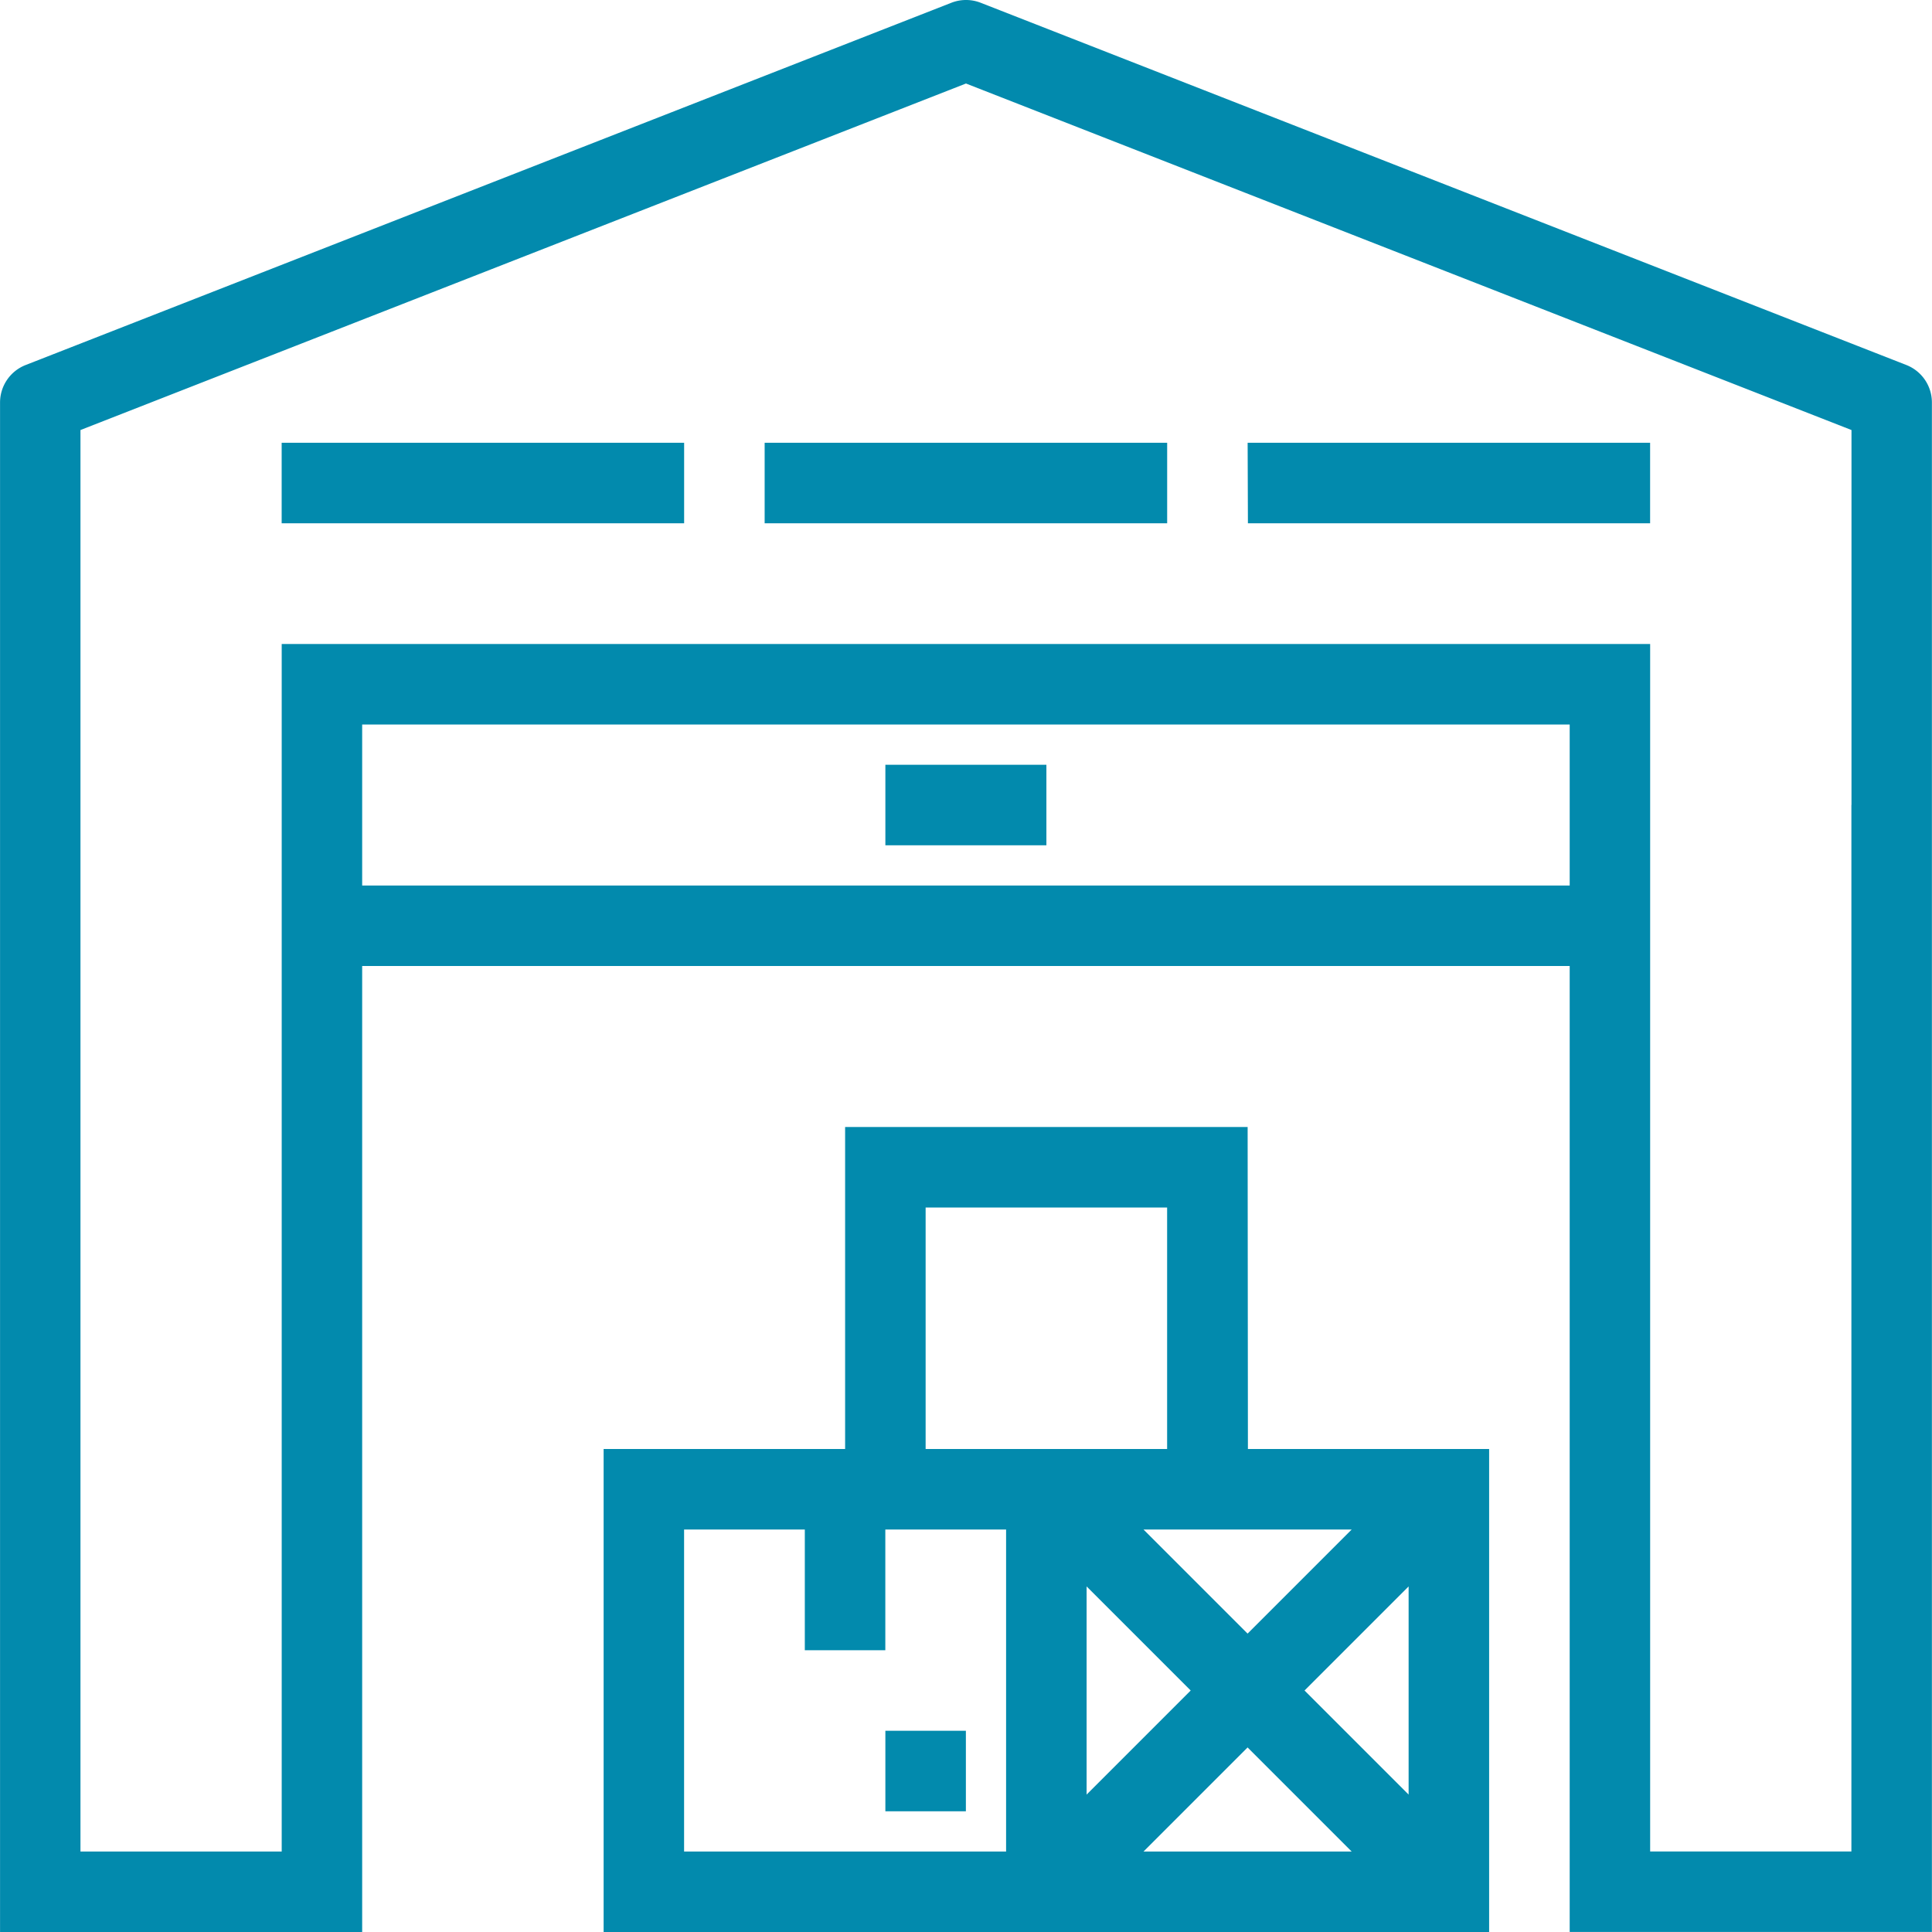
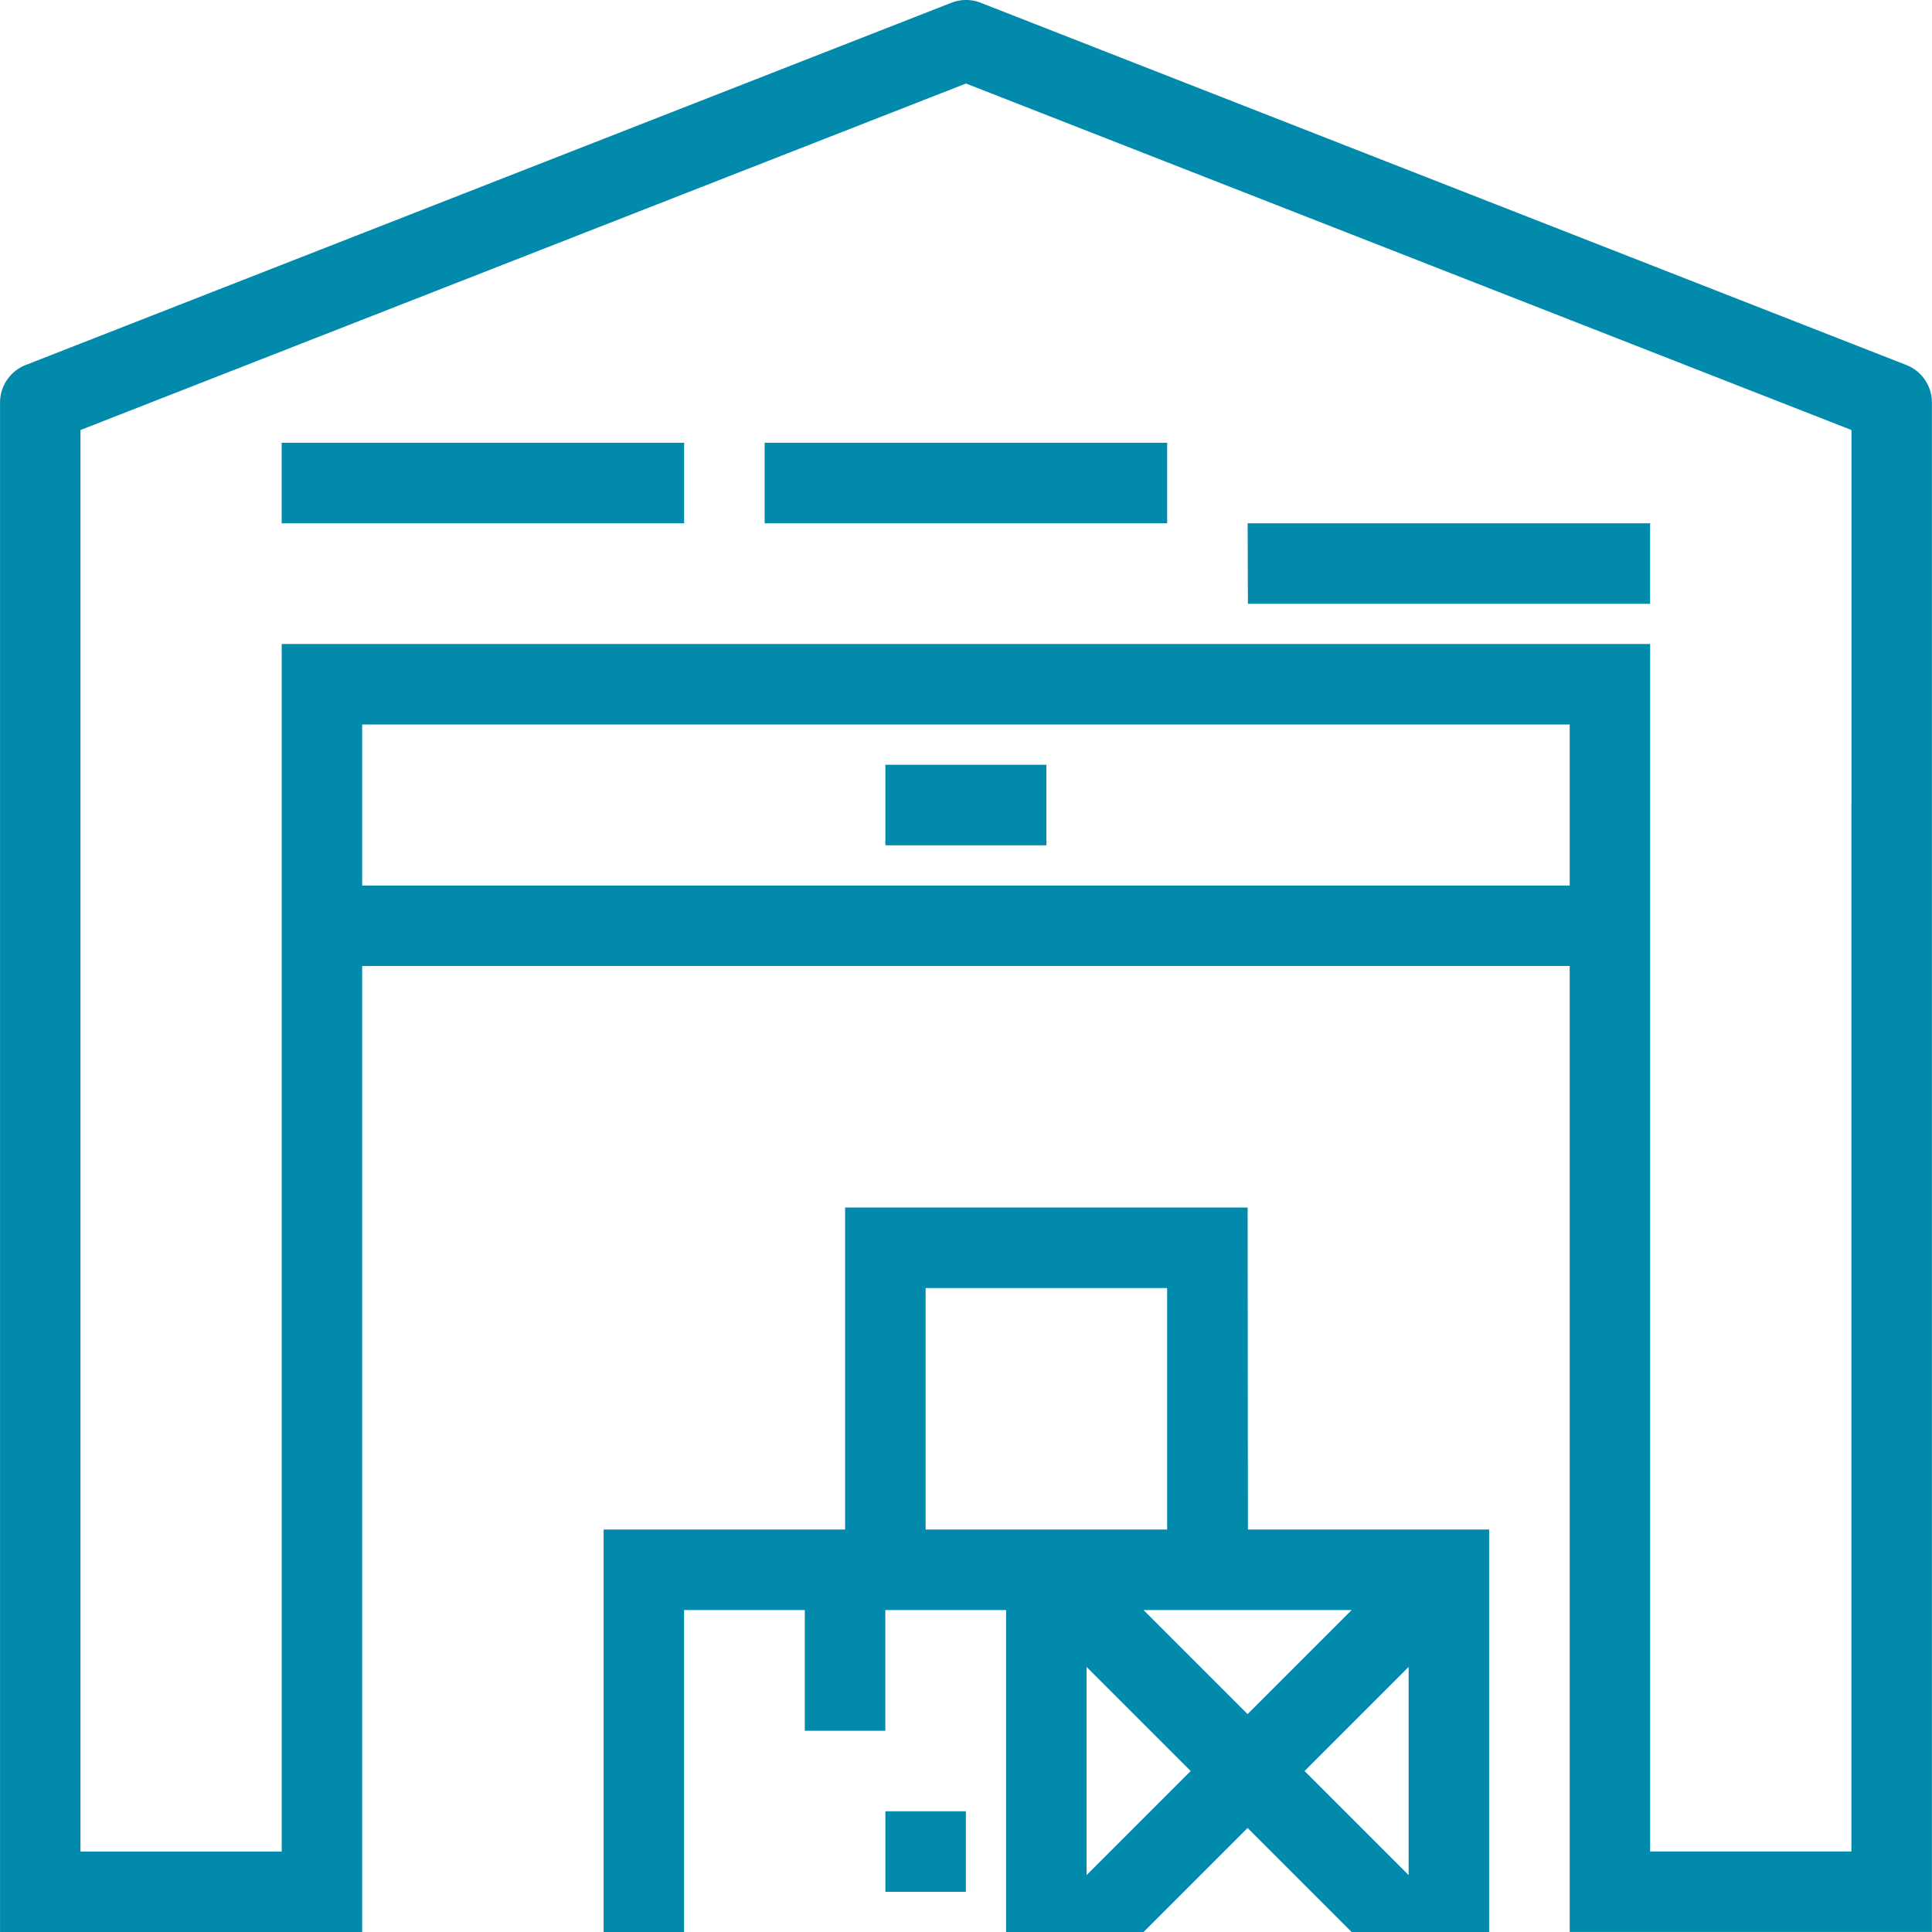
<svg xmlns="http://www.w3.org/2000/svg" width="41.225" height="41.225" viewBox="0 0 41.225 41.225">
-   <path id="Path_606" data-name="Path 606" d="M2267.951,3189.607l-19.753-7.73a.858.858,0,0,0-.626,0l-19.753,7.73a.859.859,0,0,0-.546.8v32.636H2235V3202.43h25.766v20.612h7.729v-32.636A.859.859,0,0,0,2267.951,3189.607ZM2235,3200.713v-3.435h25.766v3.435Zm31.777-1.718v22.33h-4.294V3195.56h-29.2v25.766h-4.294v-30.332l18.895-7.394,18.895,7.394v8Zm-23.189-7.729h8.589v1.718h-8.589Zm6.012,6.871v1.718h-3.436v-1.718Zm-16.318-6.871h8.588v1.718h-8.588Zm20.612,0h8.588v1.718H2253.9Zm-7.73,27.483h1.718v1.718h-1.718Zm7.73-12.883h-8.589v6.871h-5.153v10.306h18.895v-10.306H2253.9Zm-6.871,1.718h5.153v5.153h-5.153Zm8.085,10.306,2.221-2.221v4.442Zm1.006,3.436h-4.442l2.221-2.221Zm-5.656-1.215v-4.442l2.221,2.221Zm-1.718,1.215h-6.871v-6.871h2.576v2.576h1.718v-2.576h2.577Zm7.374-6.871-2.221,2.221-2.221-2.221h4.442Z" transform="translate(-2227.272 -3181.818)" fill="#028aad" />
+   <path id="Path_606" data-name="Path 606" d="M2267.951,3189.607l-19.753-7.73a.858.858,0,0,0-.626,0l-19.753,7.73a.859.859,0,0,0-.546.8v32.636H2235V3202.43h25.766v20.612h7.729v-32.636A.859.859,0,0,0,2267.951,3189.607ZM2235,3200.713v-3.435h25.766v3.435Zm31.777-1.718v22.33h-4.294V3195.56h-29.2v25.766h-4.294v-30.332l18.895-7.394,18.895,7.394v8Zm-23.189-7.729h8.589v1.718h-8.589Zm6.012,6.871v1.718h-3.436v-1.718Zm-16.318-6.871h8.588v1.718h-8.588m20.612,0h8.588v1.718H2253.9Zm-7.73,27.483h1.718v1.718h-1.718Zm7.73-12.883h-8.589v6.871h-5.153v10.306h18.895v-10.306H2253.9Zm-6.871,1.718h5.153v5.153h-5.153Zm8.085,10.306,2.221-2.221v4.442Zm1.006,3.436h-4.442l2.221-2.221Zm-5.656-1.215v-4.442l2.221,2.221Zm-1.718,1.215h-6.871v-6.871h2.576v2.576h1.718v-2.576h2.577Zm7.374-6.871-2.221,2.221-2.221-2.221h4.442Z" transform="translate(-2227.272 -3181.818)" fill="#028aad" />
</svg>